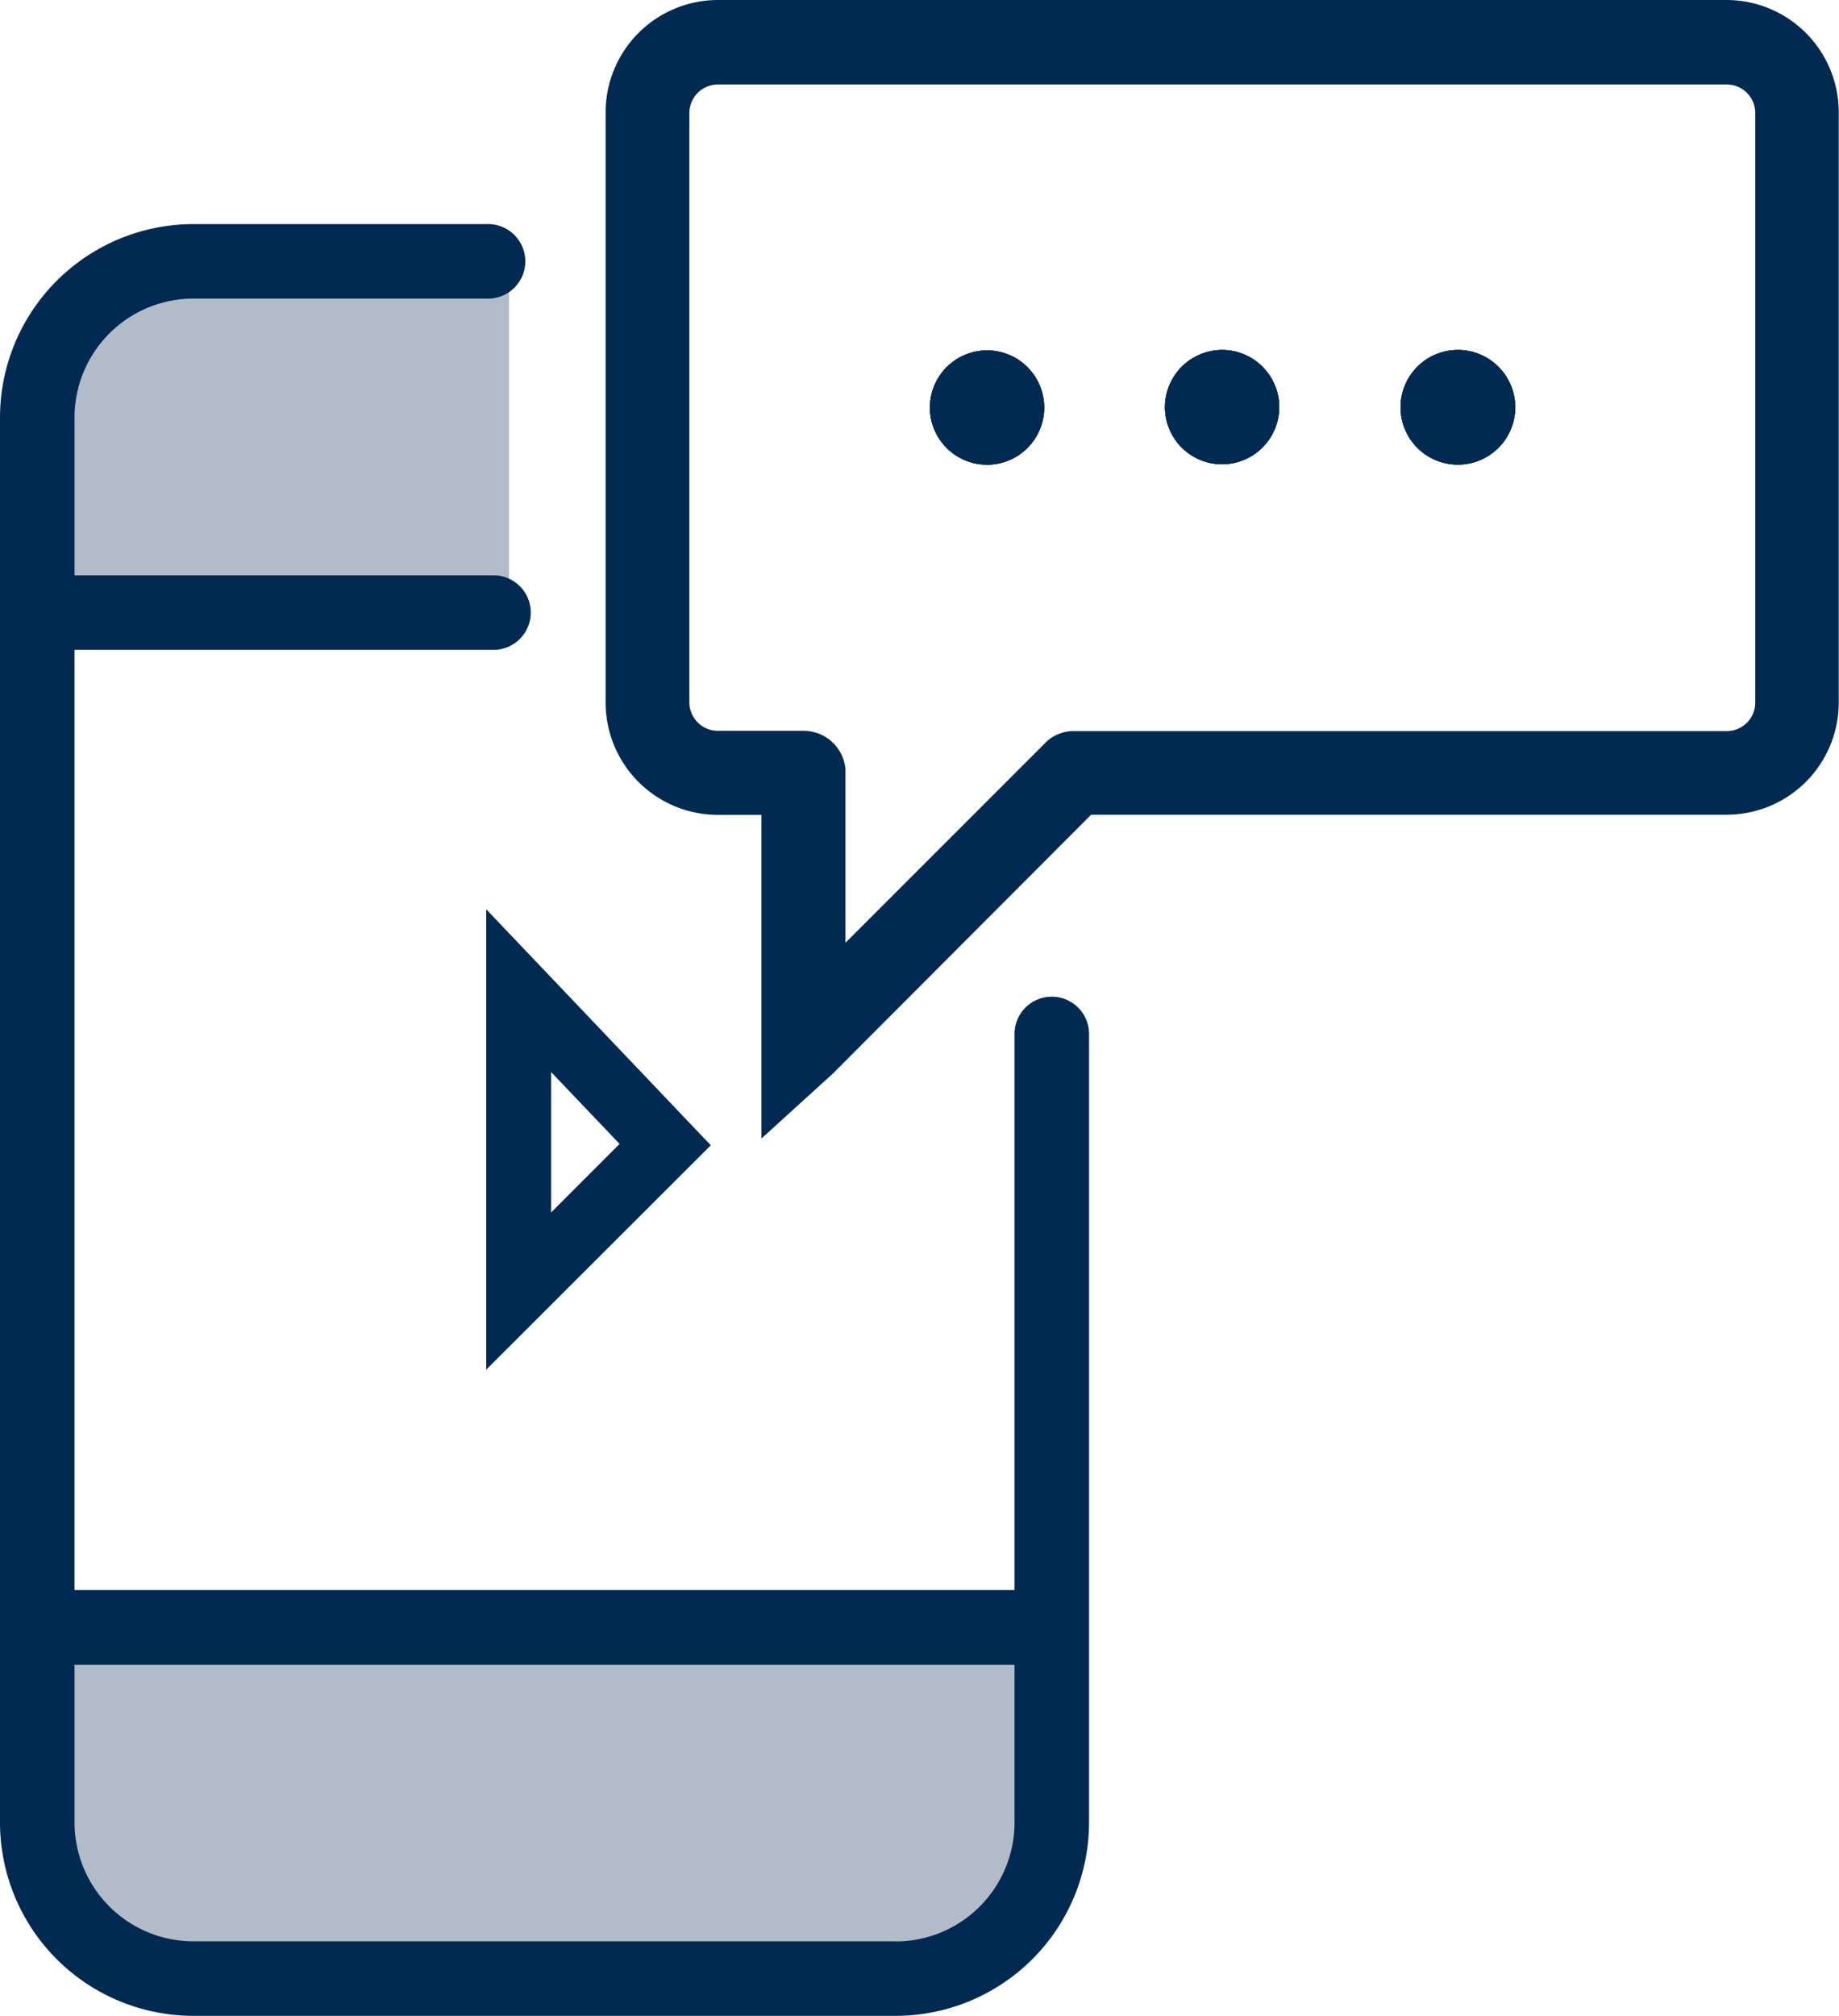
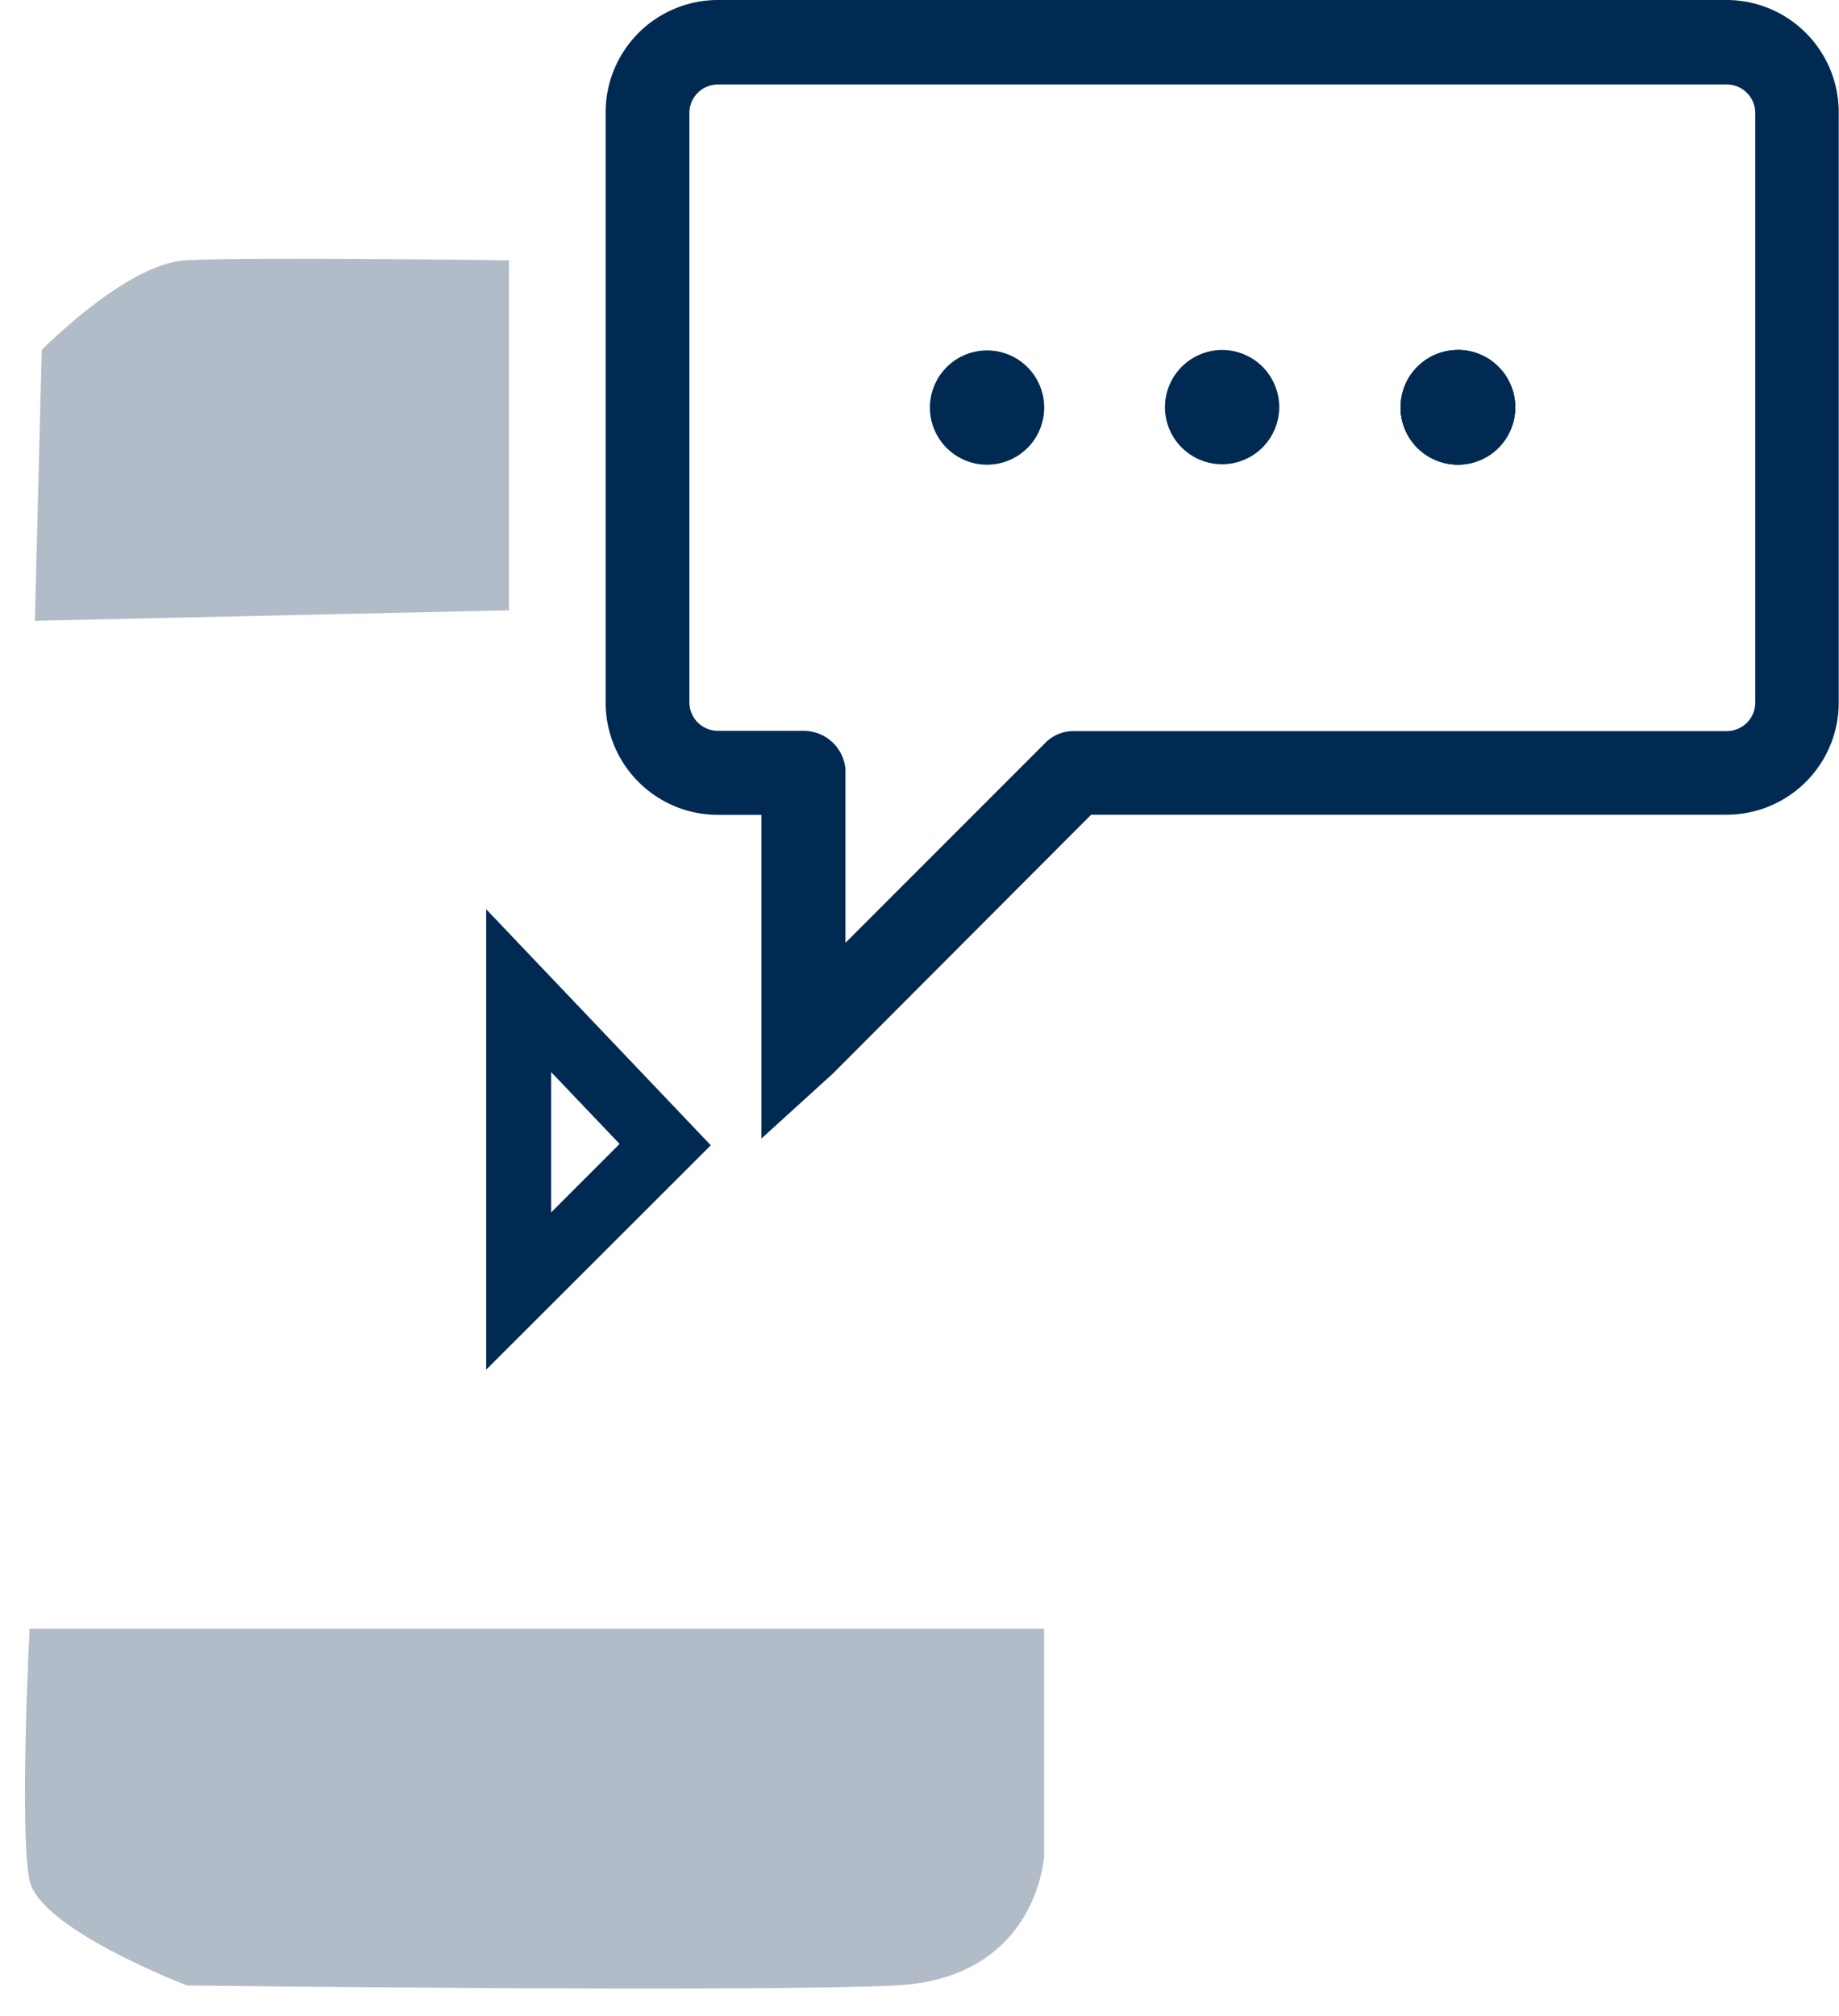
<svg xmlns="http://www.w3.org/2000/svg" id="Layer_1" data-name="Layer 1" viewBox="0 0 283.25 310.43">
  <defs>
    <style>.cls-1{fill:#b2bcc8;}.cls-2{fill:#002a52;}</style>
  </defs>
  <path class="cls-1" d="M47.94,102.24,49,60.53S62,47.27,71.11,46.73s49.85,0,49.85,0v53.89Z" transform="translate(-42.57 -6.64)" />
  <path class="cls-1" d="M47.13,257.44H203.39v35s-1,18.87-22.86,19.94-109.15,0-109.15,0-22.64-8.62-24.25-16.16S47.13,257.44,47.13,257.44Z" transform="translate(-42.57 -6.64)" />
-   <path class="cls-2" d="M204.57,160.12a5.74,5.74,0,0,0-5.74,5.74V251.5H54.05V106.71h64.53a5.74,5.74,0,0,0,0-11.48H54.05V70.92a18.32,18.32,0,0,1,18.3-18.3H117.5a5.74,5.74,0,1,0,0-11.47H72.35A29.81,29.81,0,0,0,42.57,70.92V287.28a29.81,29.81,0,0,0,29.78,29.78H180.53a29.81,29.81,0,0,0,29.78-29.78V165.86a5.74,5.74,0,0,0-5.74-5.74Zm-24,145.46H72.35a18.32,18.32,0,0,1-18.3-18.3V263H198.83v24.3a18.32,18.32,0,0,1-18.3,18.3Zm0,0" transform="translate(-42.57 -6.64)" />
  <path class="cls-2" d="M258.29,69.36a8.83,8.83,0,1,0,8.82-8.83A8.82,8.82,0,0,0,258.29,69.36Z" transform="translate(-42.57 -6.64)" />
-   <path class="cls-2" d="M222,69.36a8.8,8.8,0,1,0,8.83-8.83A8.83,8.83,0,0,0,222,69.36Z" transform="translate(-42.57 -6.64)" />
-   <path class="cls-2" d="M185.8,69.36a8.8,8.8,0,1,0,8.76-8.76A8.8,8.8,0,0,0,185.8,69.36Z" transform="translate(-42.57 -6.64)" />
-   <path class="cls-2" d="M258.29,69.36a8.83,8.83,0,1,0,8.82-8.83A8.82,8.82,0,0,0,258.29,69.36Z" transform="translate(-42.57 -6.64)" />
-   <path class="cls-2" d="M222,69.36a8.8,8.8,0,1,0,8.83-8.83A8.83,8.83,0,0,0,222,69.36Z" transform="translate(-42.57 -6.64)" />
+   <path class="cls-2" d="M258.29,69.36a8.83,8.83,0,1,0,8.82-8.83Z" transform="translate(-42.57 -6.64)" />
  <path class="cls-2" d="M185.8,69.36a8.8,8.8,0,1,0,8.76-8.76A8.8,8.8,0,0,0,185.8,69.36Z" transform="translate(-42.57 -6.64)" />
  <path class="cls-2" d="M222,69.36a8.8,8.8,0,1,0,8.83-8.83A8.83,8.83,0,0,0,222,69.36Z" transform="translate(-42.57 -6.64)" />
  <path class="cls-2" d="M258.29,69.36a8.83,8.83,0,1,0,8.82-8.83A8.82,8.82,0,0,0,258.29,69.36Z" transform="translate(-42.57 -6.64)" />
-   <path class="cls-2" d="M185.8,69.36a8.8,8.8,0,1,0,8.76-8.76A8.8,8.8,0,0,0,185.8,69.36Z" transform="translate(-42.57 -6.64)" />
  <path class="cls-2" d="M135.85,24v90.87a17.3,17.3,0,0,0,17.32,17.25h6.68v49.84l11-10,39.78-39.86h97.9a17.28,17.28,0,0,0,17.25-17.25V24A17.3,17.3,0,0,0,308.57,6.64H153.17A17.31,17.31,0,0,0,135.85,24Zm12.9,0a4.4,4.4,0,0,1,4.42-4.35h155.4A4.39,4.39,0,0,1,312.92,24v90.87a4.39,4.39,0,0,1-4.35,4.35H208a6.12,6.12,0,0,0-4.21,1.6l-31,31V125.06a6.47,6.47,0,0,0-6.42-5.88H153.17a4.4,4.4,0,0,1-4.42-4.35Z" transform="translate(-42.57 -6.64)" />
  <path class="cls-2" d="M117.46,217.55V146.66L152.05,183Zm10-45.82v21.61L138,182.79Z" transform="translate(-42.57 -6.64)" />
</svg>